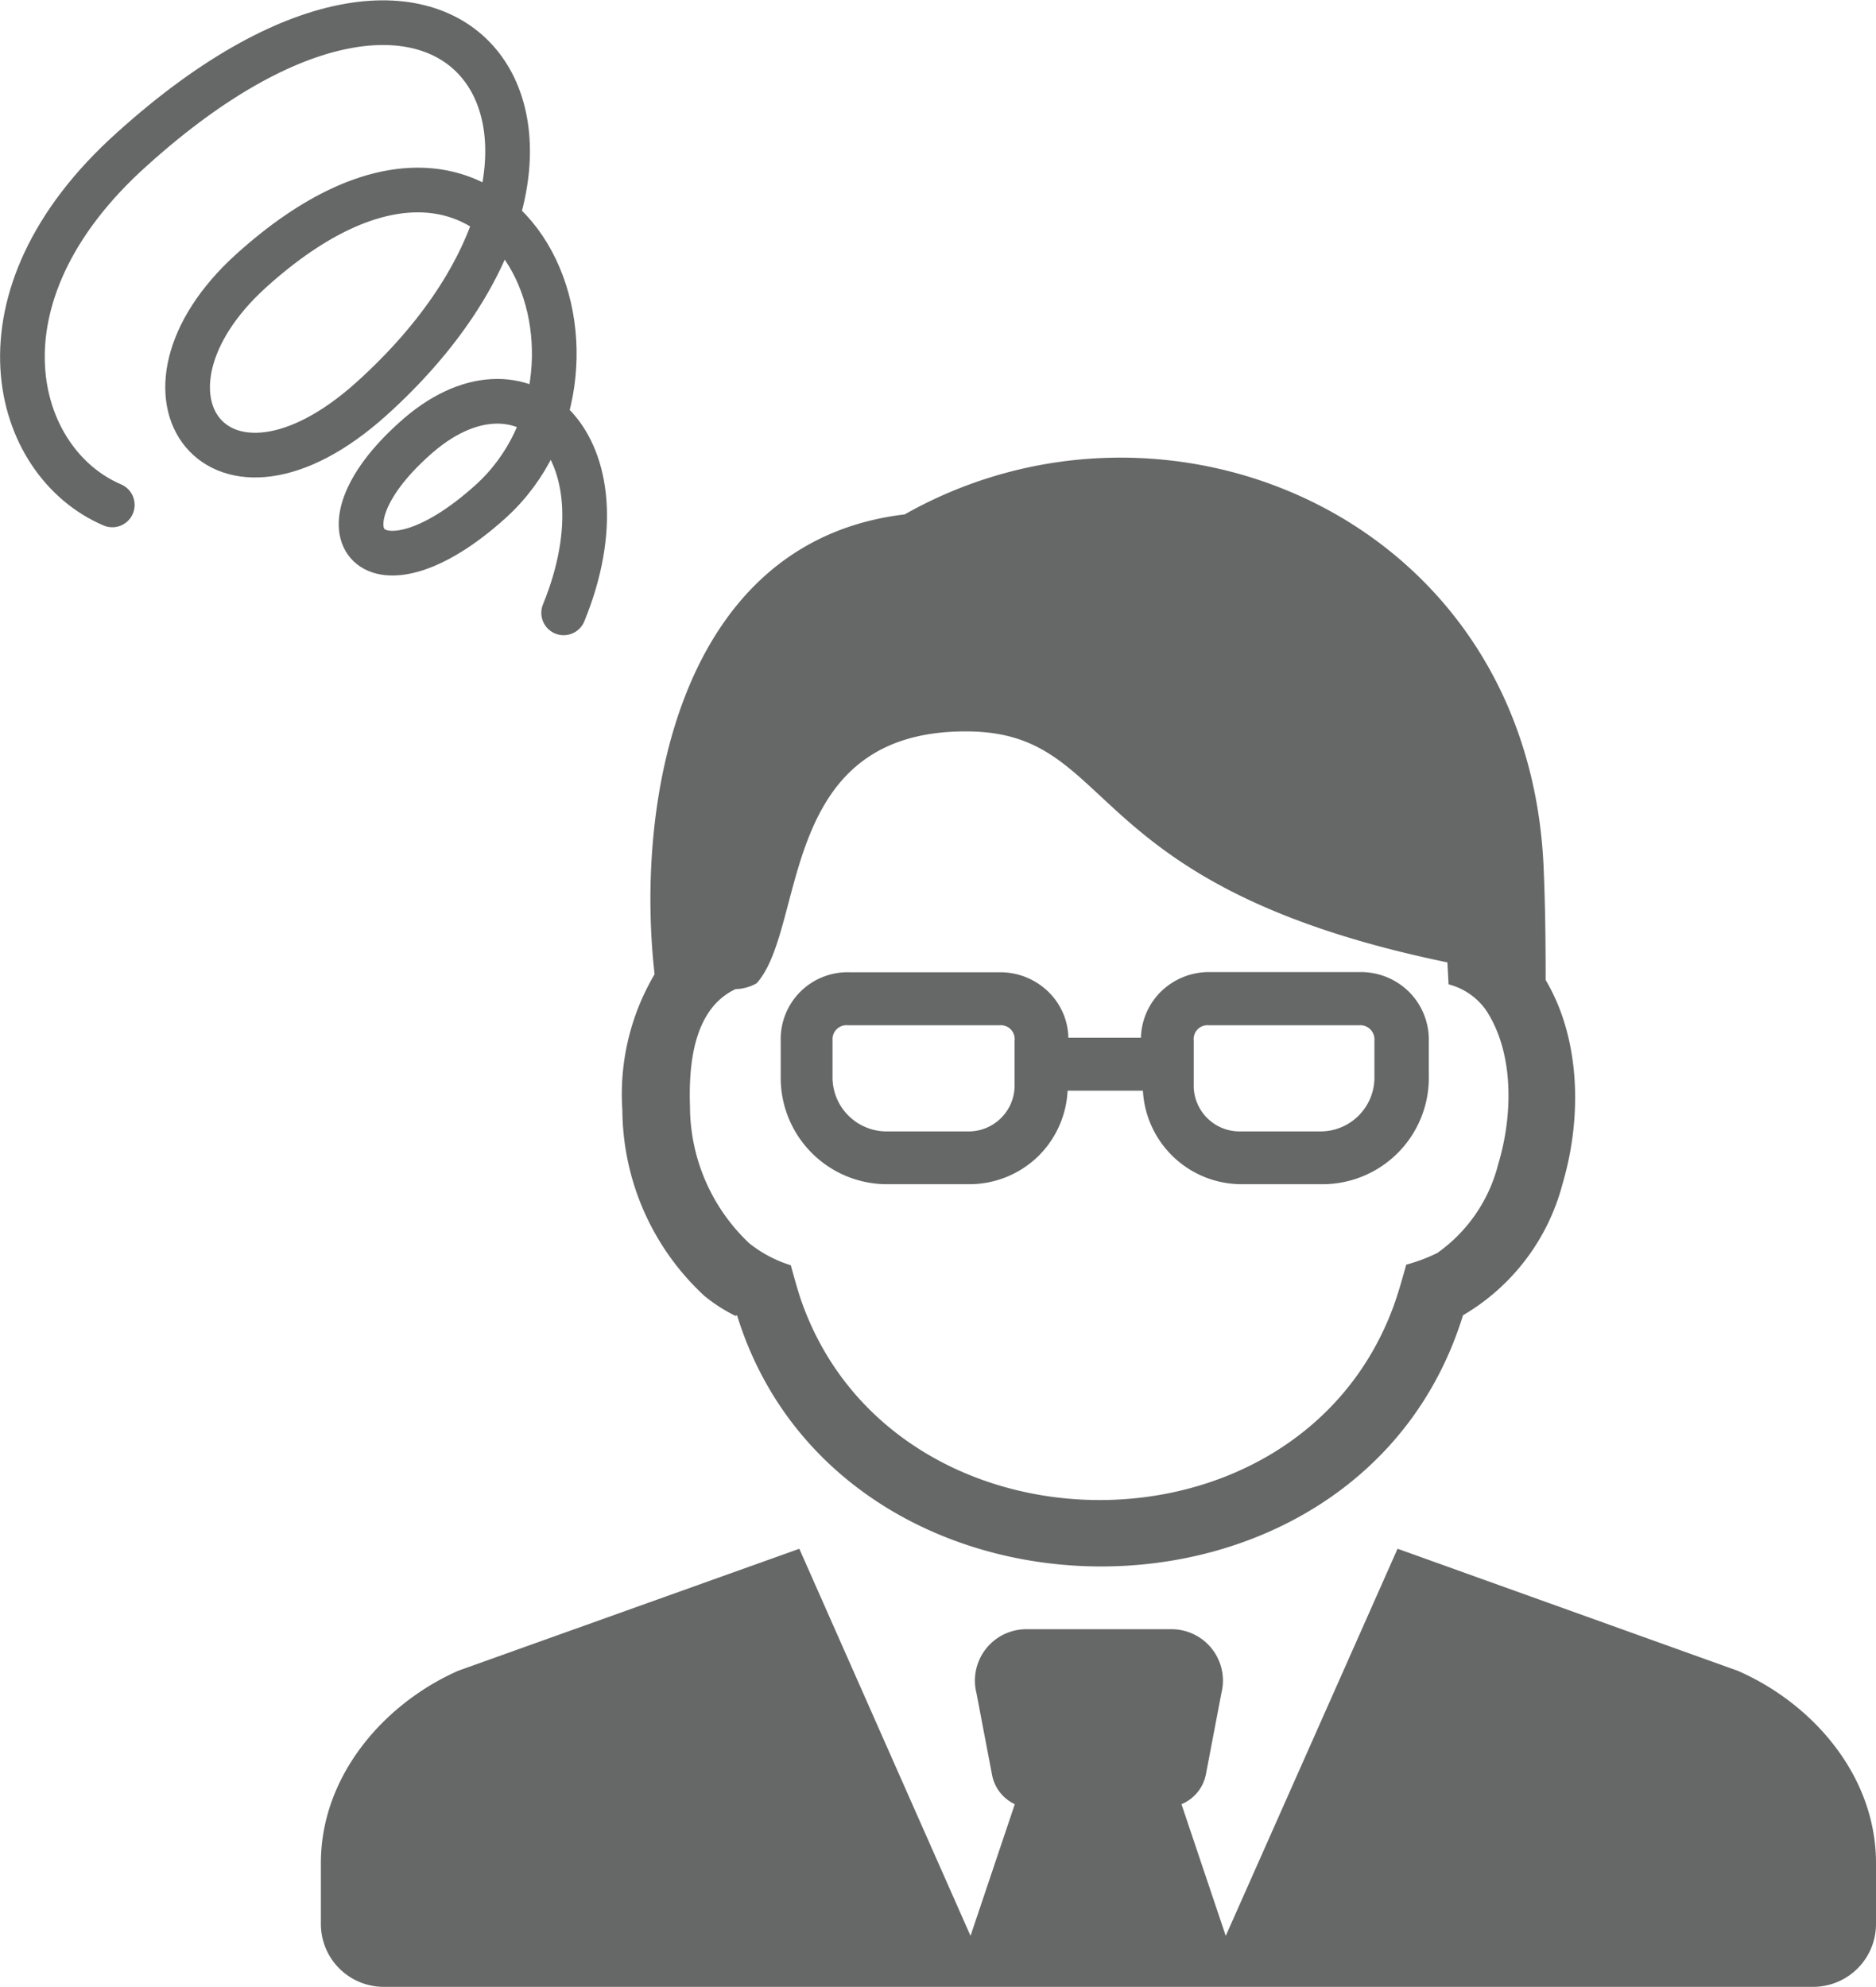
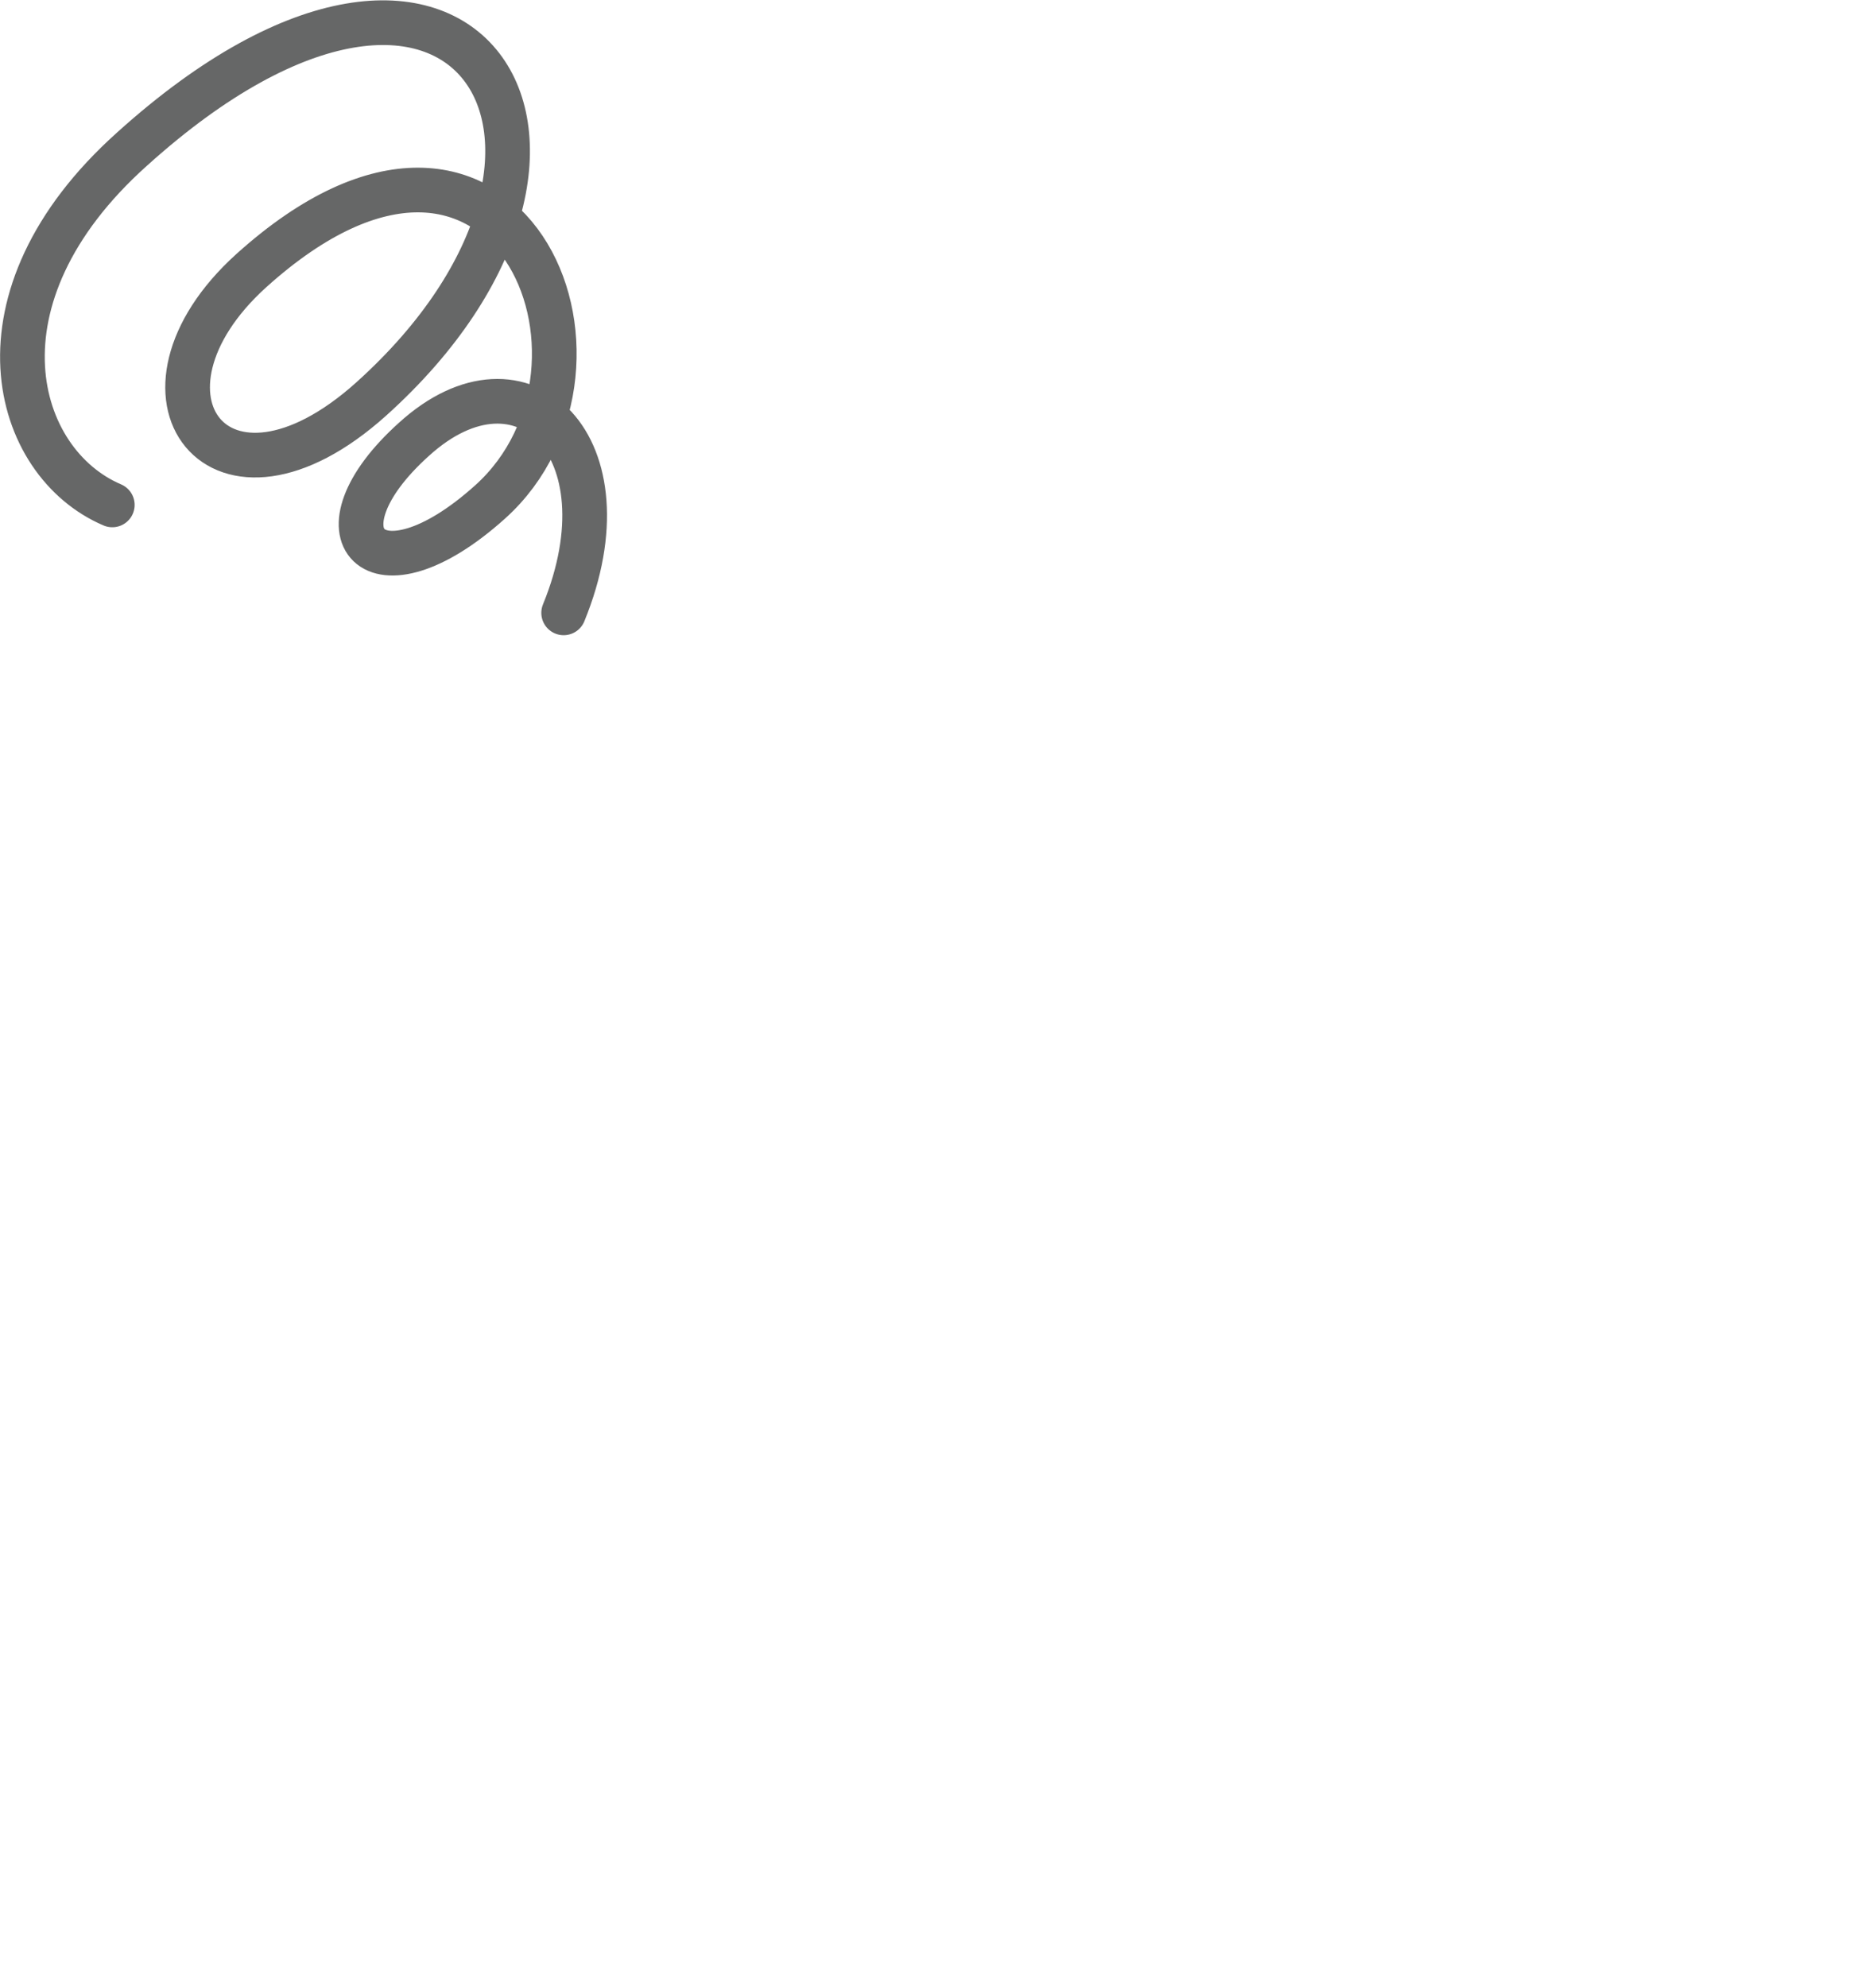
<svg xmlns="http://www.w3.org/2000/svg" viewBox="0 0 94.89 100.5">
  <defs>
    <style>.cls-1{fill:#666767;fill-rule:evenodd;}.cls-2{fill:none;stroke:#666767;stroke-linecap:round;stroke-linejoin:round;stroke-width:2.26px;}</style>
  </defs>
  <title>bg_about01</title>
  <g id="レイヤー_2" data-name="レイヤー 2">
    <g id="レイヤー_1-2" data-name="レイヤー 1">
-       <path class="cls-1" d="M51.9,82.41a2.6,2.6,0,0,0-2.51,3.23l.78,4.09a2.06,2.06,0,0,0,1.16,1.53l-2.24,6.66L40.43,78.34,23.18,84.51c-3.76,1.66-6.95,5.32-6.95,9.73v3.09a3.18,3.18,0,0,0,3.17,3.17H91.72a3.18,3.18,0,0,0,3.17-3.17V94.24c0-4.41-3.19-8.07-7-9.73L70.69,78.34,62,97.92l-2.24-6.66A2.06,2.06,0,0,0,61,89.73l.78-4.09a2.6,2.6,0,0,0-2.51-3.23Z" />
-       <path class="cls-1" d="M54,52.49h3.71a3.39,3.39,0,0,1,1-2.32,3.47,3.47,0,0,1,2.45-1h7.63a3.46,3.46,0,0,1,2.48,1,3.42,3.42,0,0,1,1,2.47V54.4a5.38,5.38,0,0,1-5.46,5.5h-4a5,5,0,0,1-5-4.73H54a5,5,0,0,1-1.45,3.28,5,5,0,0,1-3.59,1.45h-4a5.38,5.38,0,0,1-5.47-5.48V52.65a3.38,3.38,0,0,1,3.48-3.47h7.6a3.48,3.48,0,0,1,2.47,1,3.34,3.34,0,0,1,1,2.32ZM40,64c.16.58.32,1.17.51,1.74,4.59,13.27,25,13.61,29.94.43.27-.72.47-1.46.68-2.2a8.73,8.73,0,0,0,1.57-.59,7.85,7.85,0,0,0,3.08-4.49c.75-2.48.81-5.64-.62-7.8a3.34,3.34,0,0,0-1.89-1.3l-.06-1.11C54.56,44.83,56.59,37.19,49.15,37c-9.88-.22-8.32,9.84-10.87,12.73a2.2,2.2,0,0,1-1.07.3c-2.15,1-2.38,3.87-2.31,5.92a9.54,9.54,0,0,0,3,6.94A6.43,6.43,0,0,0,40,64Zm-2.8,2.56a8.15,8.15,0,0,1-1.56-1,12.9,12.9,0,0,1-4.16-9.41,11.92,11.92,0,0,1,1.63-6.87c-1-8.83,1.29-21.91,12.65-23.26,13.28-7.51,31.44.17,32.31,17.69.09,2,.11,3.91.11,5.86,1.78,3,1.84,7,.85,10.33A10.89,10.89,0,0,1,74,66.53c-5.27,17.06-31.52,16.82-36.72,0ZM61.11,51.86h7.63a.72.72,0,0,1,.78.78v1.8a2.73,2.73,0,0,1-2.78,2.79h-4a2.32,2.32,0,0,1-2.36-2.4v-2.2a.7.7,0,0,1,.76-.77Zm-10.57,0H42.89a.71.71,0,0,0-.78.76v1.8a2.74,2.74,0,0,0,2.8,2.81h4a2.33,2.33,0,0,0,2.41-2.39V52.63a.7.7,0,0,0-.75-.77Z" />
      <path class="cls-2" d="M5.68,25.54c-5-2.13-7.42-10.46,1-18C23.57-7.7,32.9,7.47,18.78,20.18c-7.71,6.93-13-.22-6.07-6.49C25.68,2,32.5,18.46,24.79,25.39c-5.87,5.28-9.17,1.61-3.85-3.17,5.5-5,11,.4,7.57,8.78" />
    </g>
  </g>
</svg>